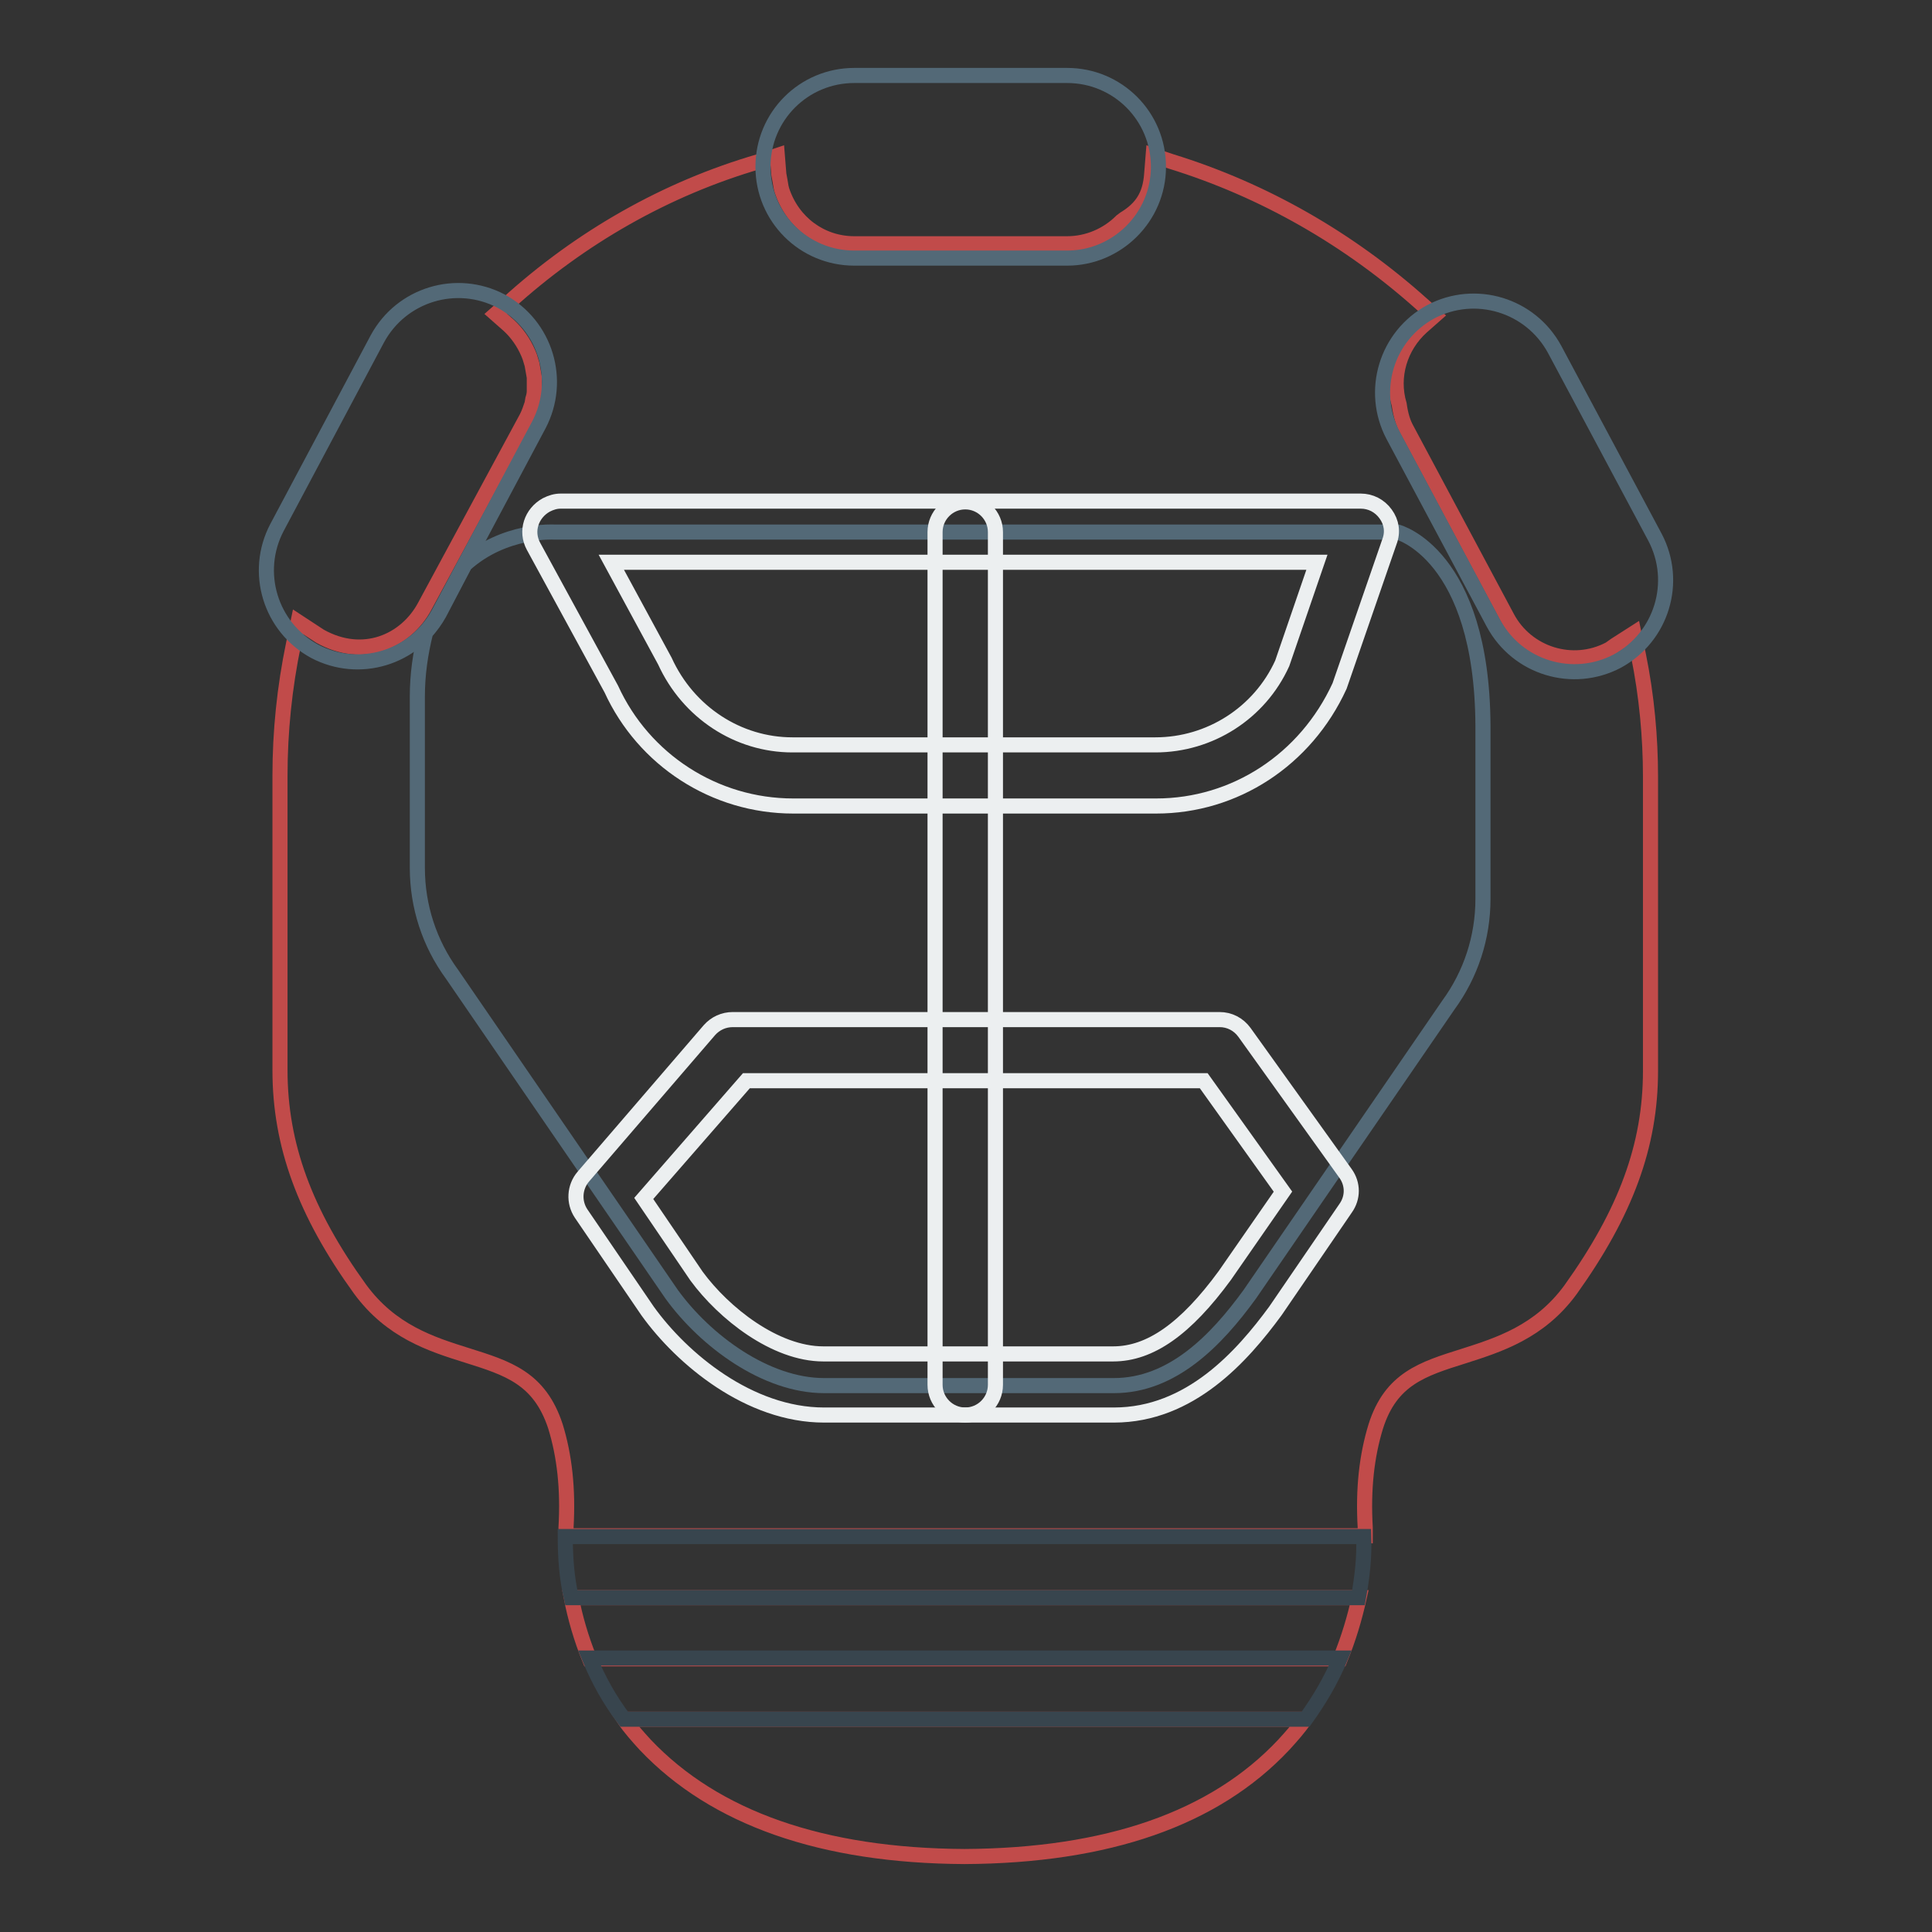
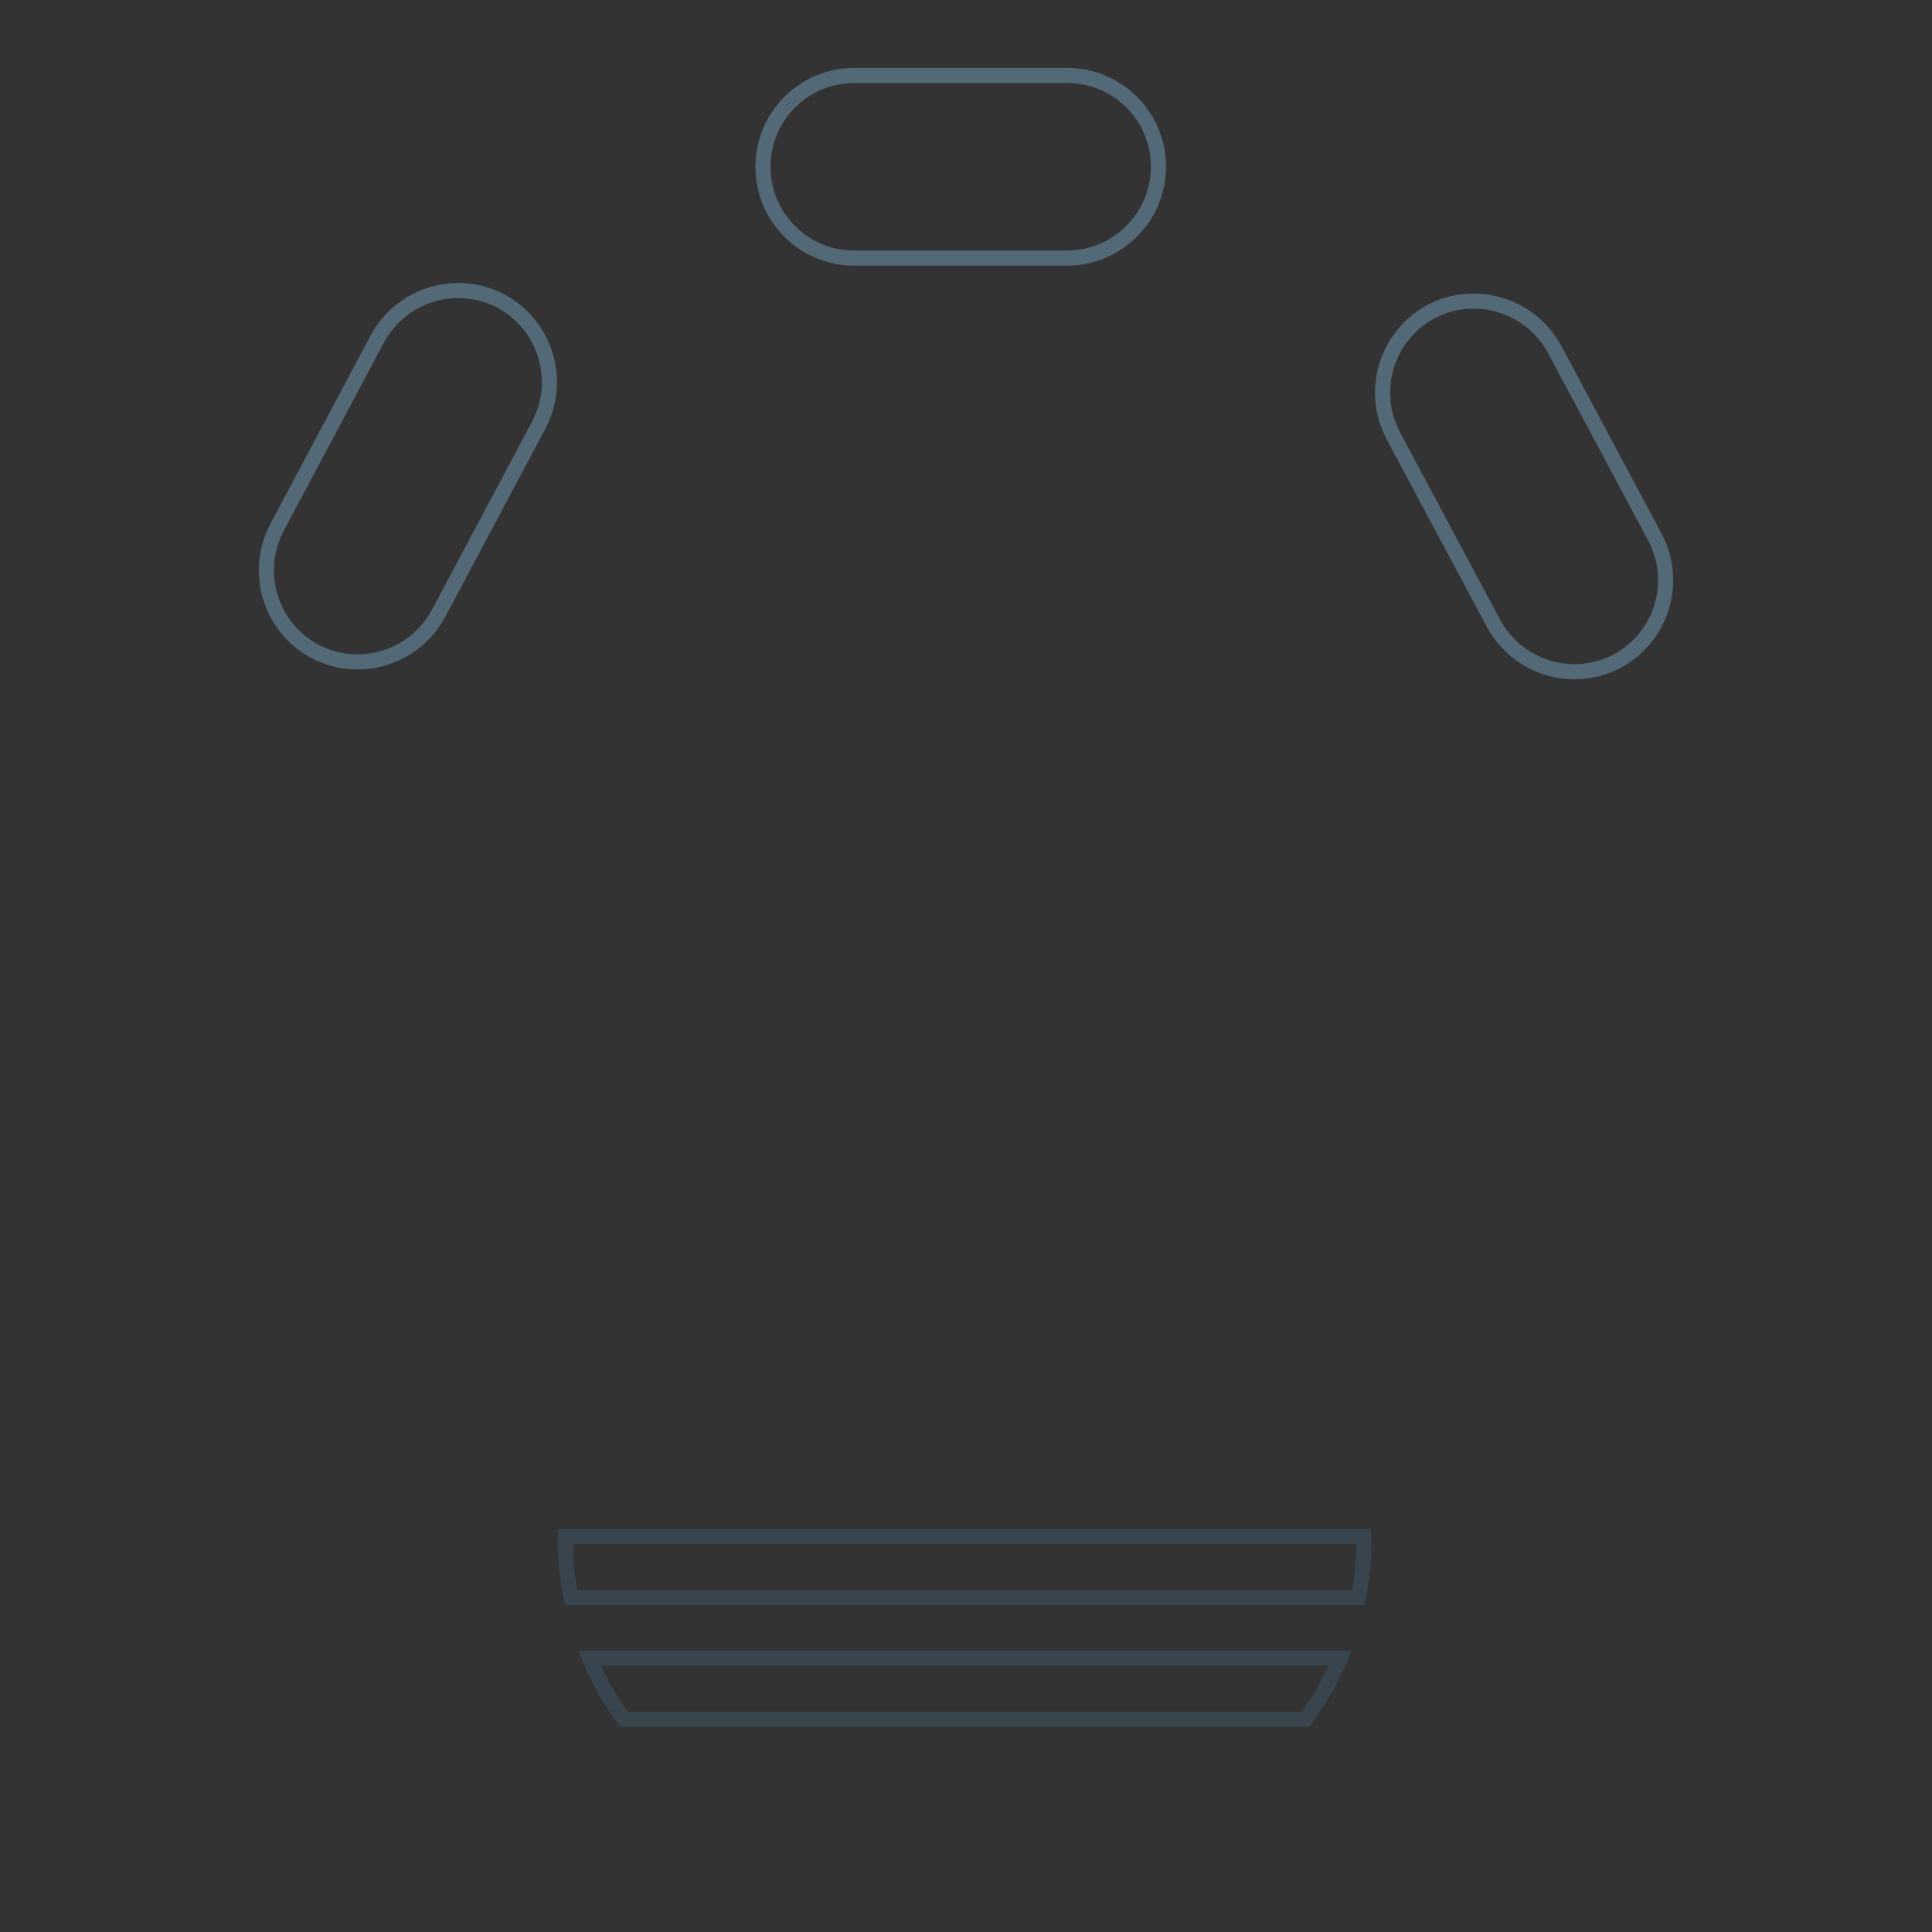
<svg xmlns="http://www.w3.org/2000/svg" version="1.1" x="0px" y="0px" viewBox="0 0 256 256" enable-background="new 0 0 256 256" xml:space="preserve">
  <rect x="0" y="0" width="256" height="256" fill="#333333" stroke="none" />
  <g>
-     <path stroke-width="2" fill-opacity="0" stroke="#c14b4a" d="M78.1,219.8h99.5c1.1-2.7,1.9-5.4,2.5-8.1H75.7C76.2,214.3,77,217.1,78.1,219.8z M85.5,231.2 c9.2,9.7,23.4,14.7,42.3,14.8h0c18.9-0.1,33.1-5,42.3-14.8c1-1.1,2-2.2,2.8-3.4H82.7C83.5,229,84.5,230.1,85.5,231.2z M193.9,179.7 c4.7-1.5,10.1-3.2,14.2-8.8c7.3-10.2,10.6-19.1,10.6-29v-39c0-5.2-0.5-10.7-1.6-16.1l-0.6-2.9l-2.5,1.6l-0.7,0.5 c-4.9,2.6-11,0.7-13.6-4.2l-13.3-24.9c-0.5-0.9-0.8-1.9-1-3.3c-1.1-3.7,0.1-7.7,3-10.3l1.7-1.5l-1.7-1.5 c-9.6-8.6-20.9-15.1-33.2-18.9l-2.4-0.8l-0.2,2.5c-0.2,2.8-1.3,4.5-3.6,5.9l-0.4,0.3c-1.9,1.9-4.5,3-7.2,3h-28.2 c-4.4,0-8.2-2.8-9.6-7.1l-0.1-0.4c-0.1-0.6-0.2-1.2-0.3-1.7l-0.2-2.5l-2.4,0.8C88.2,25,76.9,31.5,67.4,40.1l-1.7,1.5l1.7,1.5 c1.1,1,2,2.3,2.6,3.7l0.2,0.5c0.1,0.3,0.2,0.7,0.3,1c0.1,0.6,0.2,1.1,0.3,1.7c0,0.3,0,0.7,0,1.1c0,0.2,0,0.5,0,0.7 c0,0.4-0.1,0.8-0.2,1.1l-0.1,0.6c-0.2,0.6-0.4,1.2-0.7,1.8L56.3,80.3c-2.5,4.7-8.2,7.2-13.9,4l-2.9-1.9l-0.6,2.9 c-1.2,5.8-1.8,11.6-1.8,17.5v39c0,9.9,3.3,18.9,10.6,29c4.1,5.6,9.4,7.3,14.2,8.8c5.4,1.7,9.6,3,11.7,9.4c1.2,3.9,1.7,8.3,1.4,13.4 c0,0.4,0,0.8,0,1.1h105.9c0-0.4,0-0.8,0-1.1c-0.3-5.1,0.2-9.5,1.4-13.4C184.3,182.7,188.5,181.4,193.9,179.7z" />
    <path stroke-width="2" fill-opacity="0" stroke="#38454e" d="M75.7,211.7H180c0.5-2.7,0.8-5.4,0.7-8.1H74.9C74.9,206.4,75.1,209.1,75.7,211.7z M82.7,227.8H173 c1.8-2.5,3.4-5.2,4.6-8.1H78.1C79.3,222.6,80.8,225.3,82.7,227.8z" />
-     <path stroke-width="2" fill-opacity="0" stroke="#536977" d="M185.2,70.5H73.4c0,0-6.6-0.4-11.8,4.3l-3.4,6.5c-0.5,0.9-1.1,1.7-1.8,2.5c-0.7,2.8-1.1,5.6-1.1,8.5v22.7 c0,5.1,1.6,10,4.6,14.1l29.1,42.4c4.5,6.2,12.5,12.1,20.2,12.1h38.4c7.7,0,13.5-5.9,18-12.1l26.3-38.3c3-4.1,4.6-9,4.6-14.1V96.2 C196.4,73.4,185.2,70.5,185.2,70.5L185.2,70.5z" />
-     <path stroke-width="2" fill-opacity="0" stroke="#eceff0" d="M127.9,187.5c-2.2,0-4-1.8-4-4v-113c0-2.2,1.8-4,4-4c2.2,0,4,1.8,4,4v113 C131.9,185.7,130.1,187.5,127.9,187.5z" />
-     <path stroke-width="2" fill-opacity="0" stroke="#eceff0" d="M147.6,187.5h-38.4c-9.9,0-18.8-7.4-23.4-13.8l-8.8-12.9c-1-1.5-0.9-3.5,0.3-4.9L94,136.5 c0.8-0.9,1.9-1.4,3.1-1.4h64.5c1.3,0,2.5,0.6,3.3,1.7l13.4,18.7c1,1.4,1,3.2,0,4.6l-9.3,13.6C164.6,179.7,157.7,187.5,147.6,187.5z  M85.3,158.8l7,10.3c3.6,4.9,10.4,10.3,16.8,10.3h38.4c4.9,0,9.6-3.3,14.8-10.4l7.7-11.1l-10.5-14.7H98.9L85.3,158.8z M153.2,106.8 h-48.1c-10.4,0-19.8-6.1-24.1-15.5L70.7,72.4c-1.1-2-0.3-4.4,1.7-5.5c0.6-0.3,1.2-0.5,1.9-0.5h106c1.3,0,2.5,0.6,3.3,1.7 s1,2.4,0.5,3.7l-6.6,19.1C173,100.7,163.6,106.8,153.2,106.8z M81,74.5l7.1,13.1c3.1,6.8,9.7,11.1,16.9,11.1h48.1 c7.2,0,13.8-4.2,16.8-10.8l4.6-13.4H81z" />
    <path stroke-width="2" fill-opacity="0" stroke="#536977" d="M141.4,34.2h-28.2c-6.7,0-12.1-5.4-12.1-12.1c0-6.7,5.4-12.1,12.1-12.1h28.2c6.7,0,12.1,5.4,12.1,12.1 C153.5,28.8,148,34.2,141.4,34.2z M71.4,56.3L58.1,81.3c-3.2,5.9-10.5,8.1-16.4,5c-5.9-3.2-8.1-10.5-5-16.4L50,44.9 c3.2-5.9,10.5-8.1,16.4-5C72.3,43.1,74.5,50.4,71.4,56.3z M184.6,57.7l13.3,24.9c3.2,5.9,10.5,8.1,16.4,5c5.9-3.2,8.1-10.5,5-16.4 L206,46.3c-3.2-5.9-10.5-8.1-16.4-5C183.7,44.5,181.5,51.8,184.6,57.7L184.6,57.7z" />
  </g>
</svg>